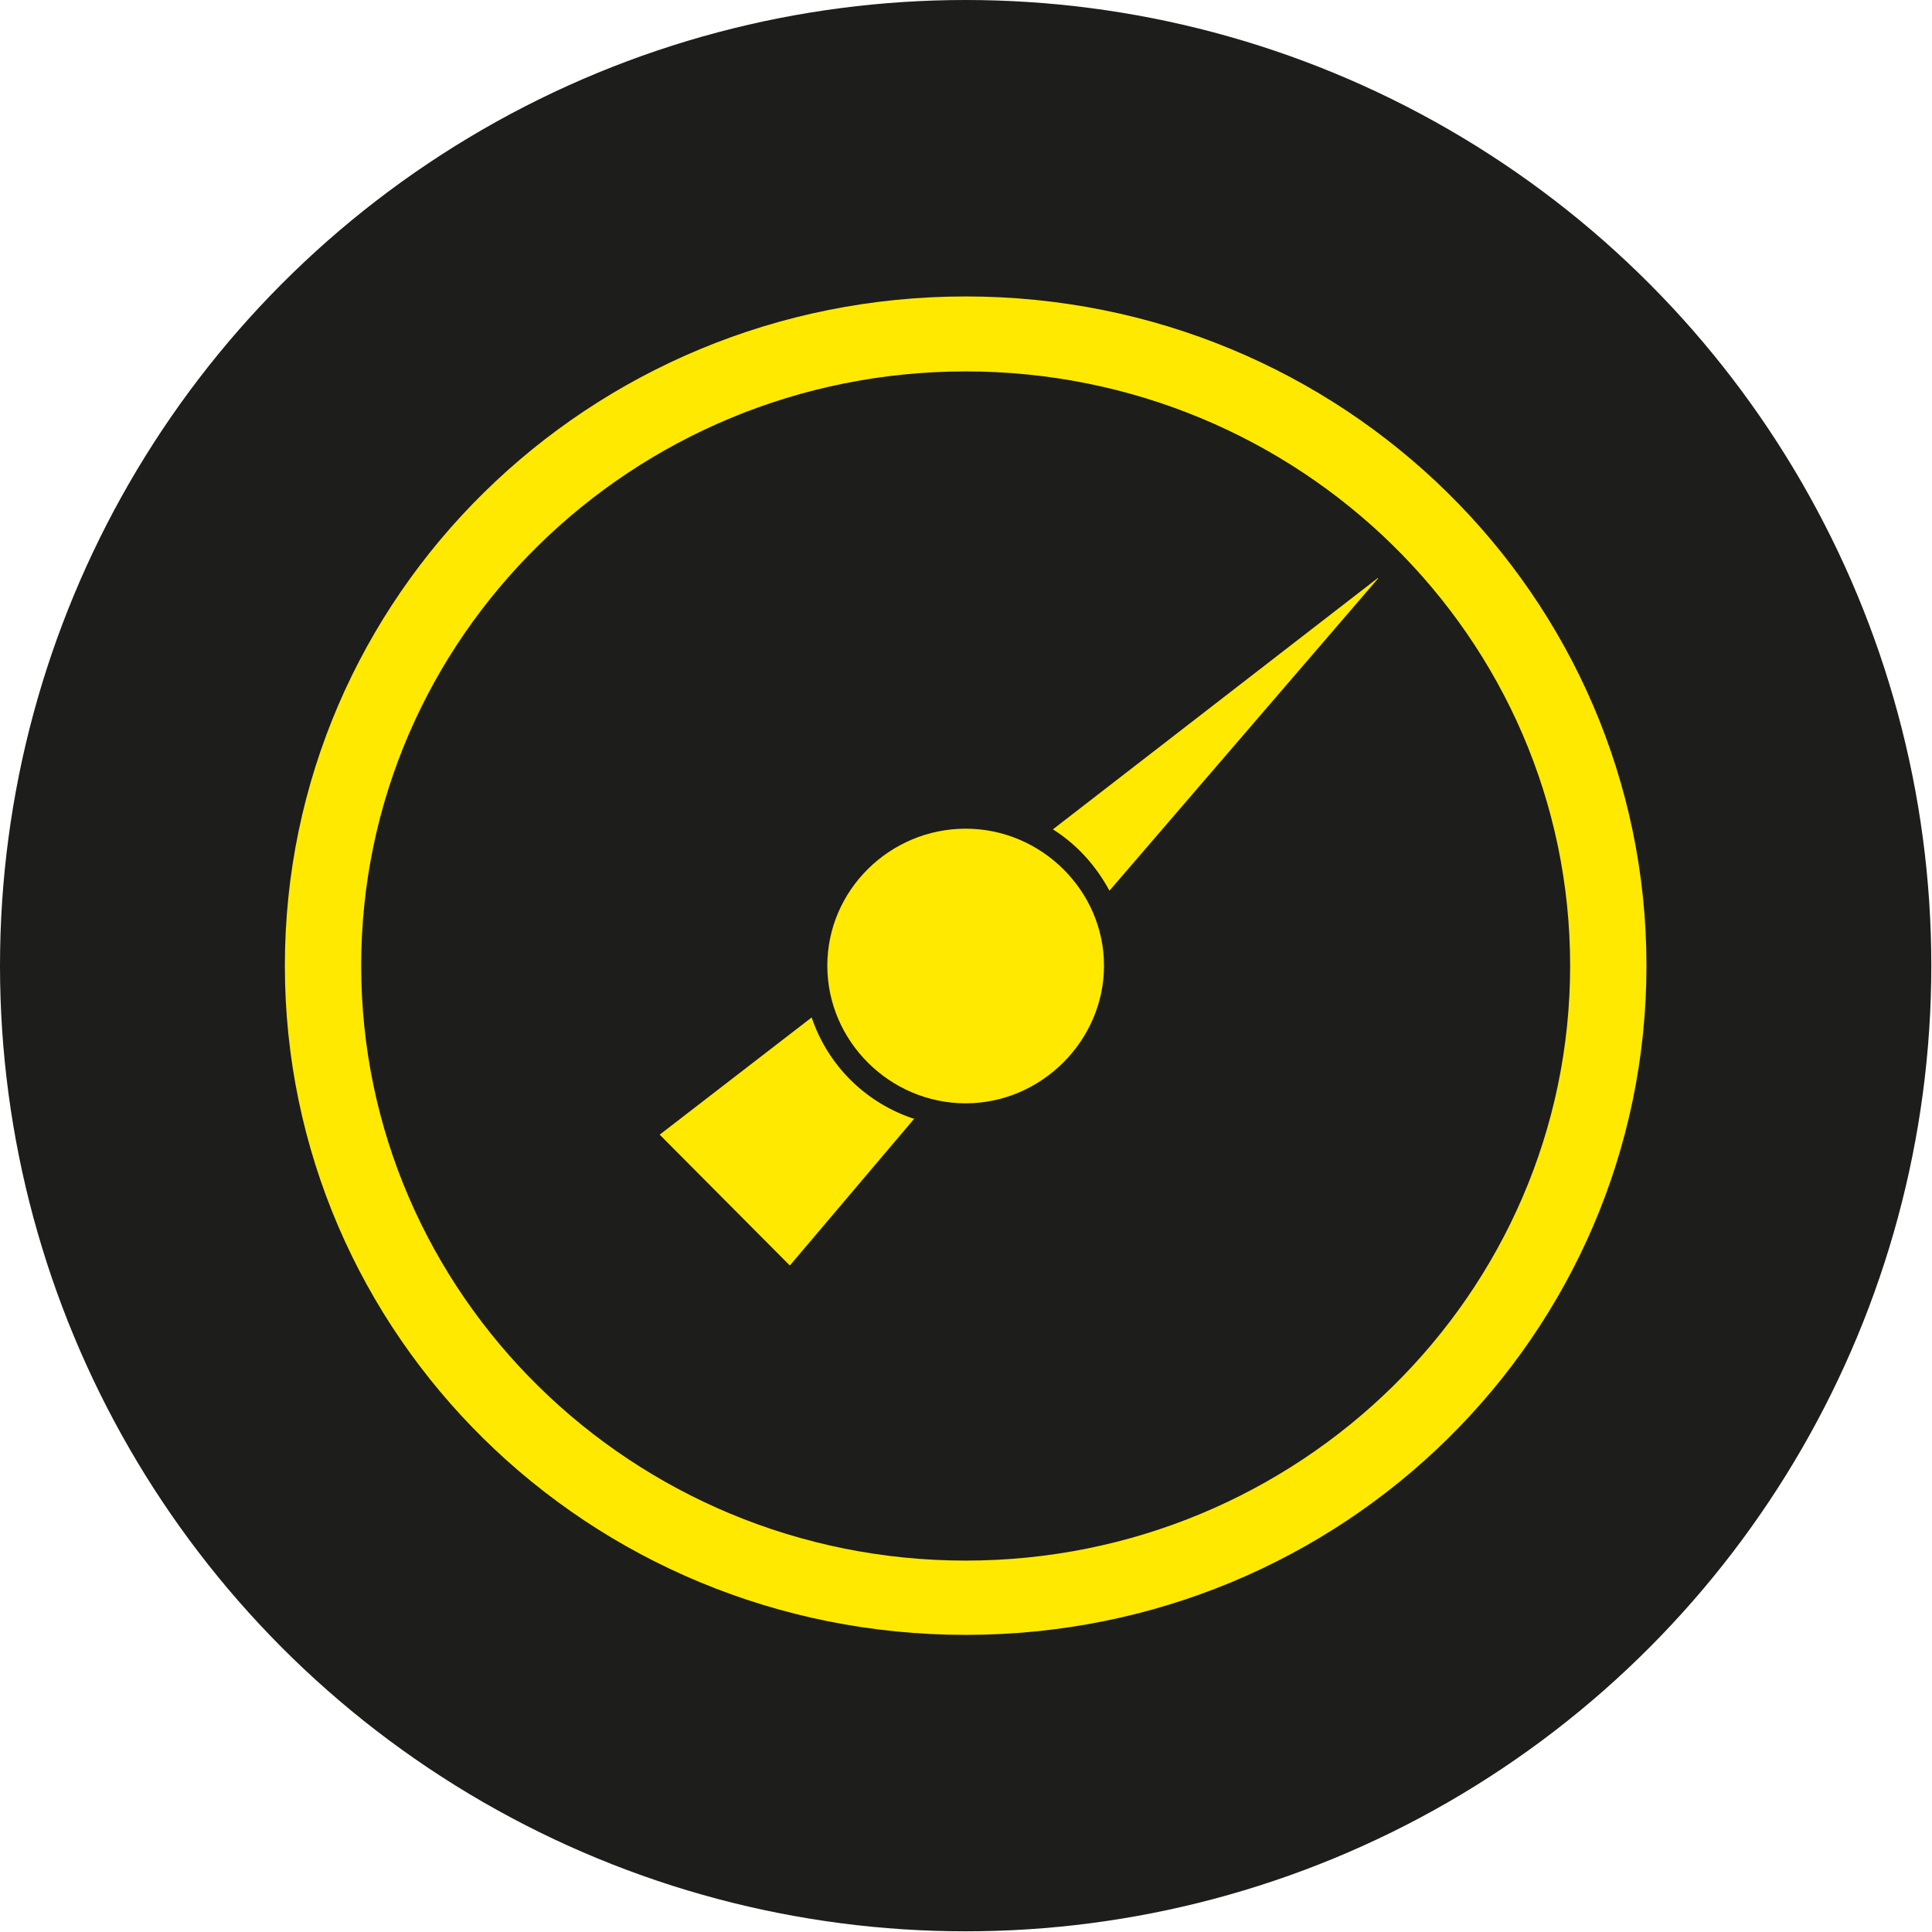
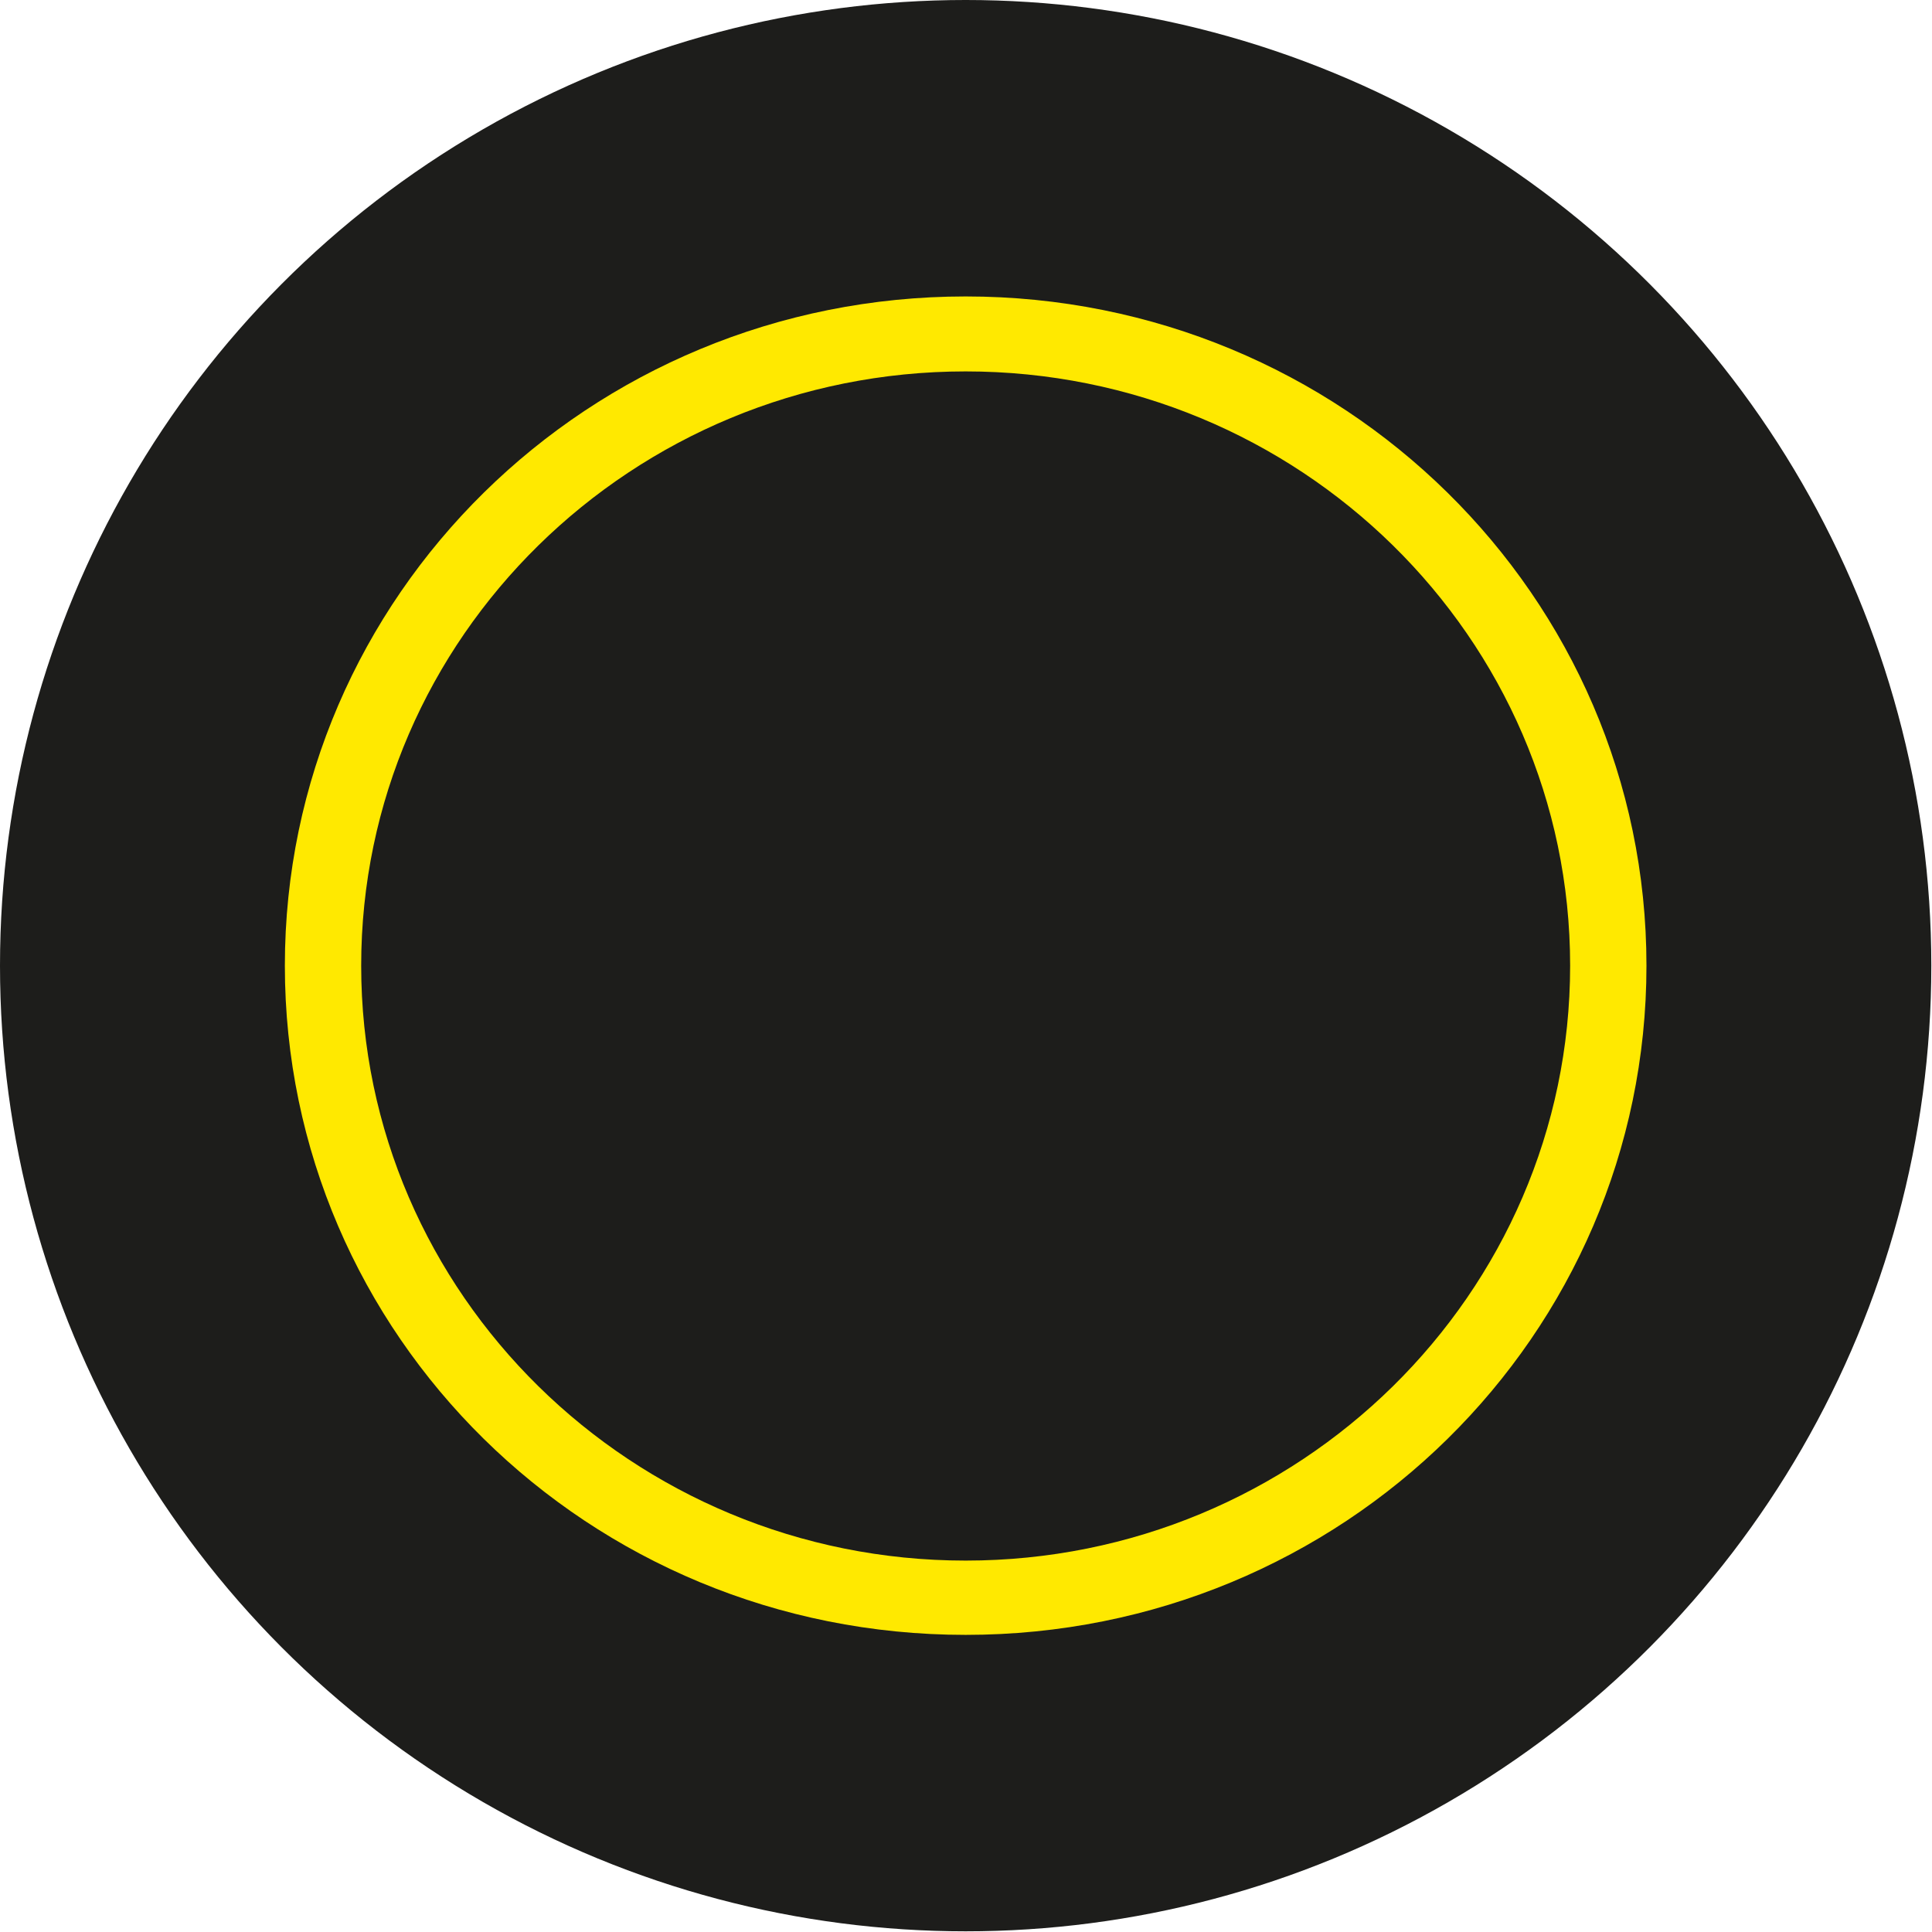
<svg xmlns="http://www.w3.org/2000/svg" id="STICKER" viewBox="0 0 28.35 28.35">
  <defs>
    <style>      .cls-1 {        fill: #ffe900;        fill-rule: evenodd;      }      .cls-1, .cls-2, .cls-3, .cls-4 {        stroke-width: 0px;      }      .cls-2, .cls-3 {        fill: none;      }      .cls-5 {        clip-path: url(#clippath-1);      }      .cls-3 {        clip-rule: evenodd;      }      .cls-6 {        clip-path: url(#clippath);      }      .cls-4 {        fill: #1d1d1b;      }    </style>
    <clipPath id="clippath">
-       <path class="cls-3" d="M348.95,159.96c-.03,1.68.8,3.3,2.09,4.35,9.88,8.4,88.87,77.35,118.5,102.49,9.31,6.45,22.96,4.1,33.69,4.62,19.95-.01,39.88,0,59.76,0,1.27-.2,175.68.38,176.8-.2,2.03-1.35,6.42-3.34,6.48-6.24.79-2.81-.18-41.84-.55-43.23-.39-1.56-.92-3.06-1.65-4.49,0,0-46.05-90.84-46.05-90.84-3.2-6.65-10.06-11.18-17.45-11.39-33.12-1.47-130.66-7.31-162.14-8.74-39.63-2.11-79.25-4.27-118.87-6.39-6.34-.27-12.88-.44-19,1.47-11.37,7.06-20.25,18.18-30.52,26.88-2.79,10.52-.28,22.51-1.11,33.51" />
-     </clipPath>
+       </clipPath>
    <clipPath id="clippath-1">
      <rect class="cls-2" x="333.1" y="68.93" width="445.95" height="262.24" />
    </clipPath>
  </defs>
  <circle class="cls-4" cx="14.17" cy="14.17" r="14.17" />
  <g class="cls-6">
    <g class="cls-5">
      <g id="TEXTURA_BP.psd" data-name="TEXTURA BP.psd">
        <image id="TEXTURA_BP" data-name="TEXTURA BP" width="1920" height="1080" transform="translate(810.51 362.01) rotate(-180) scale(.46)" />
      </g>
    </g>
  </g>
  <g>
-     <path class="cls-1" d="M14.17,12.16c1.11,0,2.03.91,2.03,2.01s-.92,2.02-2.03,2.02-2.03-.91-2.03-2.02.92-2.01,2.03-2.01" />
    <path class="cls-1" d="M14.17,5.45c-4.89,0-8.87,3.9-8.87,8.72s3.98,8.73,8.87,8.73,8.87-3.91,8.87-8.73-3.98-8.72-8.87-8.72M14.17,4.35c5.53,0,9.99,4.4,9.99,9.82s-4.45,9.82-9.99,9.82-9.99-4.4-9.99-9.82S8.64,4.35,14.17,4.35Z" />
-     <path class="cls-1" d="M13.42,16.41l-1.83,2.16-1.91-1.92,2.23-1.72c.24.71.8,1.26,1.51,1.49M20.22,8.49l-3.94,4.58c-.2-.37-.48-.68-.83-.9l4.77-3.69Z" />
  </g>
</svg>